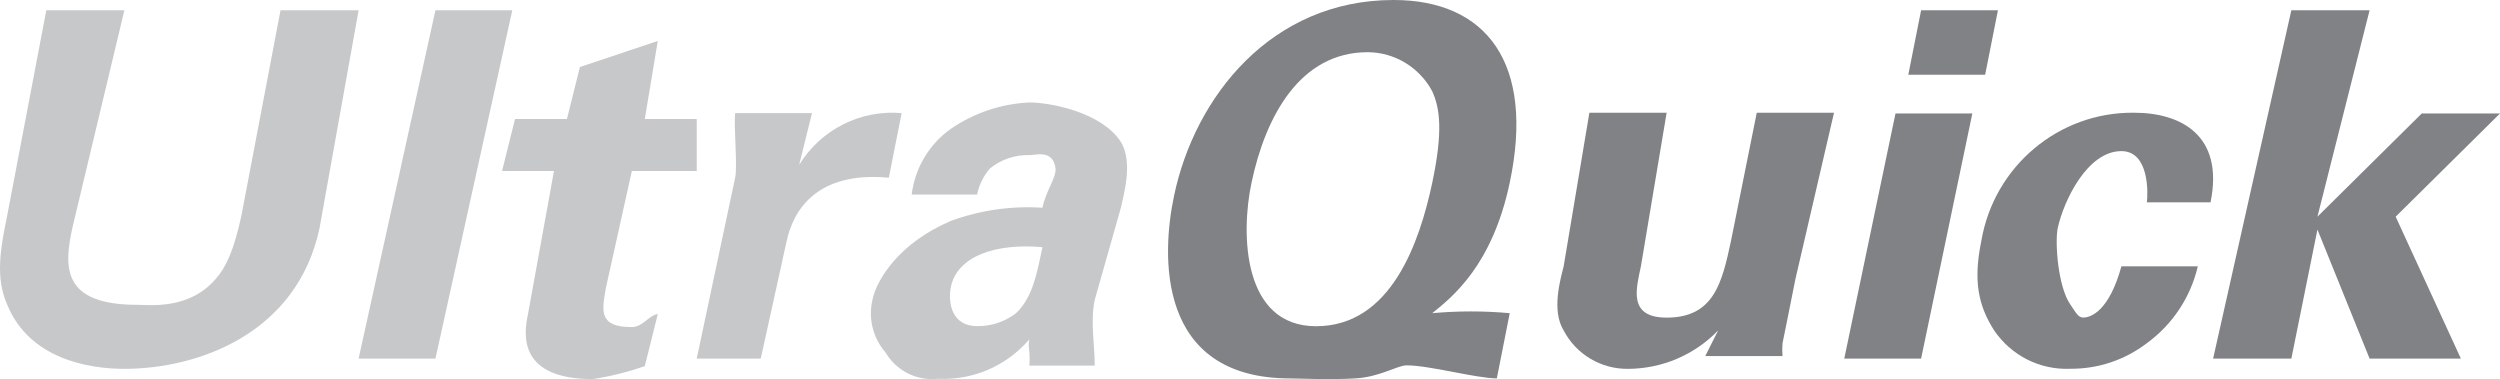
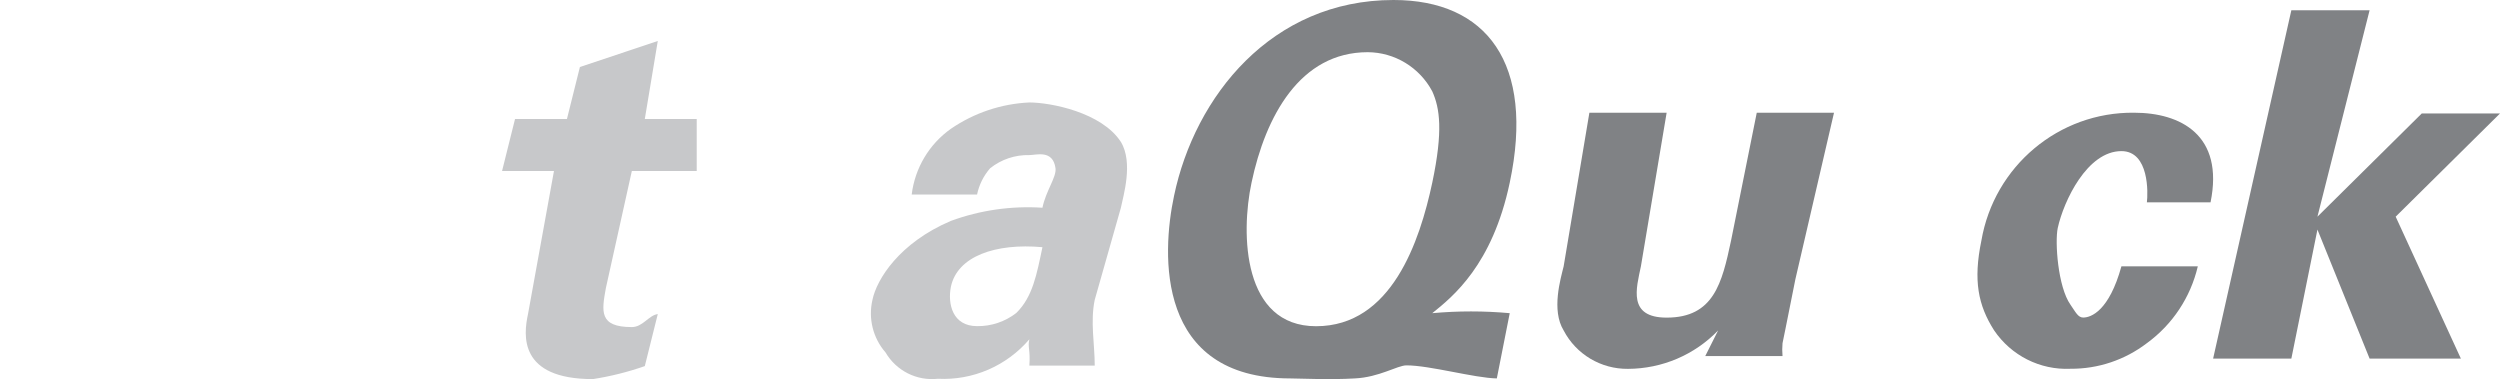
<svg xmlns="http://www.w3.org/2000/svg" width="244px" height="37px" viewBox="0 0 244 37" version="1.1">
  <title>UltraQuick-logo-gray</title>
  <desc>Created with Sketch.</desc>
  <defs />
  <g id="Page-1" stroke="none" stroke-width="1" fill="none" fill-rule="evenodd">
    <g id="UltraQuick_Q4-Triodent_Homepage" transform="translate(-896, -225)" fill-rule="nonzero">
      <g id="UltraQuick-logo-gray" transform="translate(896, 225)">
-         <path d="M12.14,1 L7.06,22.25 C6.242,26.054 6.013,29.75 13.41,29.75 C14.637,29.75 18.429,30.25 21.03,27.25 C21.996,26.189 22.827,24.511 23.57,21 L27.38,1 L35,1 L31.19,22.25 C28.997,32.602 19.276,36 12.14,36 C8.609,36 2.869,35.017 0.71,29.75 C-0.479,27.08 0.041,24.25 0.71,21 L4.52,1 L12.14,1 Z" id="Path_305" fill="#C7C8CA" />
-         <polygon id="Path_306" fill="#C7C8CA" points="42.5 1 35 35 42.5 35 50 1" />
        <path d="M62.933,35.731 C61.287,36.308 59.591,36.732 57.867,37 C50.601,37 51.089,32.697 51.533,30.654 L54.067,16.692 L49,16.692 L50.267,11.615 L55.333,11.615 L56.6,6.538 L64.2,4 L62.933,11.615 L68,11.615 L68,16.692 L61.667,16.692 L59.133,28.115 C58.725,30.381 58.442,31.923 61.667,31.923 C62.742,31.923 63.313,30.766 64.2,30.654 L62.933,35.731 Z" id="Path_307" fill="#C7C8CA" />
-         <path d="M71.75,17.346 C72,16.166 71.604,12.443 71.75,11.041 L79.25,11.041 L78,16.085 C80.124,12.637 83.991,10.687 88,11.041 L86.75,17.346 C79.654,16.682 77.375,20.588 76.75,23.651 L74.25,35 L68,35 L71.75,17.346 Z" id="Path_308" fill="#C7C8CA" />
        <path d="M92.809,27.979 C92.474,29.67 92.971,31.831 95.361,31.831 C96.745,31.851 98.094,31.398 99.19,30.547 C100.795,28.969 101.182,26.795 101.742,24.126 C97.148,23.713 93.447,25.01 92.809,27.979 Z M100.466,35.684 C100.578,34.143 100.28,33.867 100.466,33.115 C98.24,35.72 94.942,37.143 91.533,36.968 C89.478,37.196 87.48,36.191 86.429,34.4 C85.203,32.996 84.727,31.082 85.152,29.263 C85.563,27.271 87.767,23.7 92.809,21.558 C95.667,20.513 98.708,20.076 101.742,20.274 C102.078,18.619 103.13,17.285 103.018,16.421 C102.763,14.579 101.138,15.137 100.466,15.137 C99.08,15.1 97.725,15.555 96.638,16.421 C95.998,17.152 95.559,18.036 95.361,18.989 L88.981,18.989 C89.297,16.4 90.688,14.067 92.809,12.568 C95.076,11.015 97.727,10.126 100.466,10 C102.52,10 107.532,10.959 109.399,13.853 C110.631,15.882 109.623,19.146 109.399,20.274 L106.846,29.263 C106.399,31.405 106.846,33.579 106.846,35.684 L100.466,35.684 Z" id="Path_309" fill="#C7C8CA" />
        <path d="M128.449,31.839 C135.824,31.839 138.572,23.532 139.789,17.83 C140.859,12.761 140.527,10.555 139.789,8.915 C138.539,6.573 136.123,5.108 133.489,5.094 C126.889,5.094 123.514,11.345 122.149,17.83 C121.079,22.862 121.296,31.839 128.449,31.839 Z M146.09,36.934 C143.914,36.897 139.555,35.66 137.269,35.66 C136.387,35.66 134.623,36.822 132.229,36.934 C129.796,37.083 126.777,36.934 125.929,36.934 C112.802,36.934 113.372,24.805 114.589,19.104 C116.617,9.413 124.099,0 136.009,0 C145.082,0 149.821,6.164 147.35,17.83 C145.654,25.88 141.78,28.964 139.789,30.566 C142.304,30.338 144.835,30.338 147.35,30.566 L146.09,36.934 Z" id="Path_310" fill="#808285" />
        <path d="M162.664,11 L160.151,26 C159.71,28.125 158.84,31 162.664,31 C167.261,31 168.067,27.633 168.947,23.5 L171.46,11 L179,11 L175.23,27.25 C174.163,32.517 174.121,32.875 173.974,33.5 C173.937,33.915 173.937,34.334 173.974,34.75 L166.434,34.75 L167.69,32.25 C165.392,34.636 162.216,35.989 158.894,36 C156.256,36.03 153.825,34.58 152.611,32.25 C151.397,30.275 152.317,27.207 152.611,26 L155.124,11 L162.664,11 Z" id="Path_311" fill="#808285" />
-         <path d="M185,11.074 L180,35 L187.5,35 L192.5,11.074 L185,11.074 Z M187.5,1 L186.25,7.296 L193.75,7.296 L195,1 L187.5,1 Z" id="Path_312" fill="#808285" />
        <path d="M209.536,19.747 C209.645,18.873 209.778,14.749 207.05,14.749 C203.705,14.749 201.419,19.614 200.837,22.246 C200.547,23.6 200.844,27.994 202.08,29.743 C202.589,30.474 202.813,30.993 203.323,30.993 C204.087,30.993 205.85,30.346 207.05,25.995 L214.506,25.995 C213.8,29.013 212.035,31.675 209.536,33.492 C207.394,35.132 204.772,36.011 202.08,35.991 C199.116,36.129 196.293,34.709 194.624,32.242 C193.061,29.792 192.581,27.369 193.381,23.496 C194.624,16.213 200.945,10.917 208.293,11.001 C212.803,11.001 217.095,13.165 215.749,19.747 L209.536,19.747 Z" id="Path_313" fill="#808285" />
        <polygon id="Path_314" fill="#808285" points="244 11.074 236.364 11.074 226.182 21.148 231.273 1 223.636 1 216 35 223.636 35 226.182 22.407 231.273 35 240.182 35 233.818 21.148" />
      </g>
    </g>
  </g>
</svg>